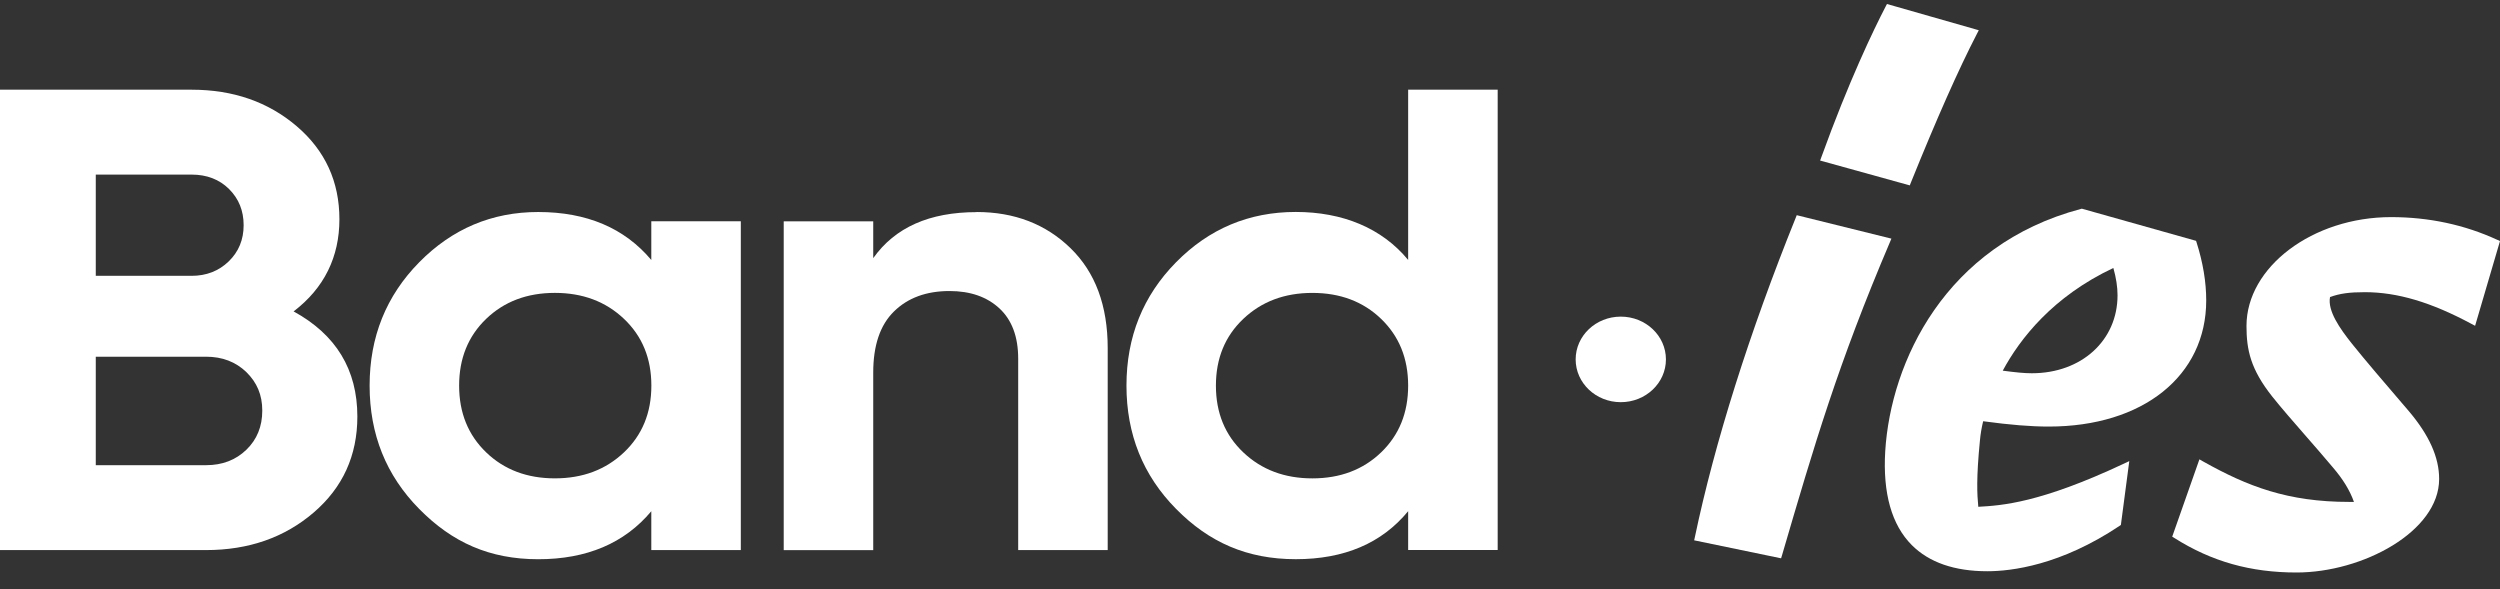
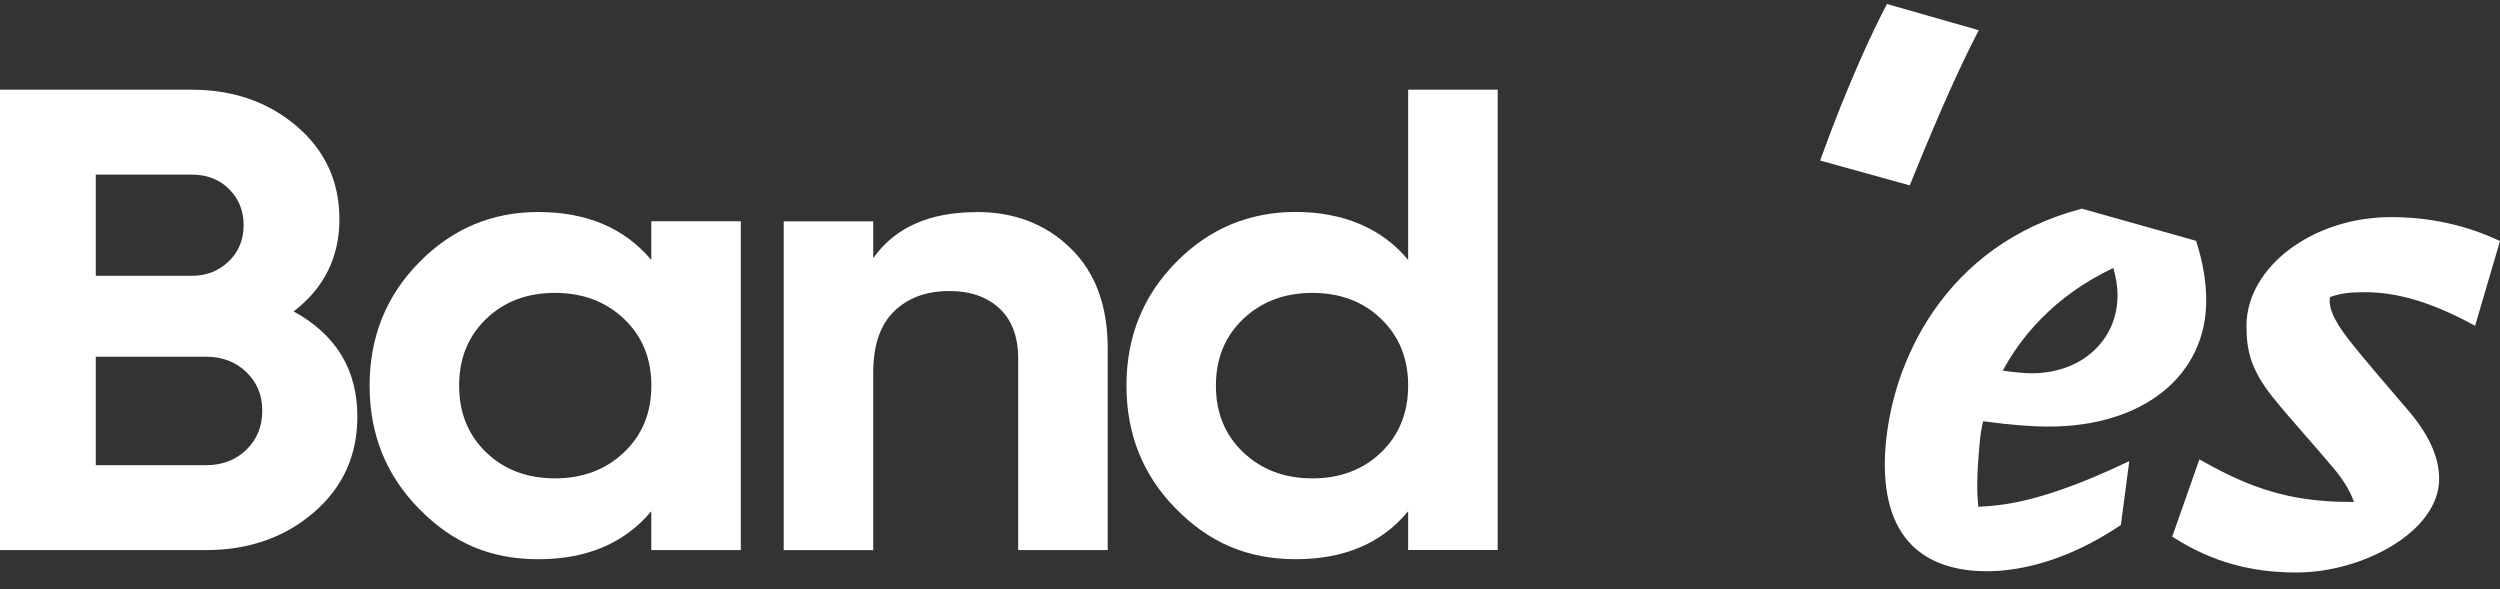
<svg xmlns="http://www.w3.org/2000/svg" width="123" height="29" viewBox="0 0 123 29" fill="none">
  <rect x="0" y="0" width="123" height="29" fill="#333333" stroke="none" />
  <path d="M14.441 15.319C16.535 16.463 17.582 18.189 17.582 20.494C17.582 22.414 16.864 23.99 15.43 25.219C13.996 26.448 12.23 27.064 10.139 27.064H0V4.413H9.424C11.474 4.413 13.195 5.013 14.598 6.21C15.998 7.406 16.699 8.934 16.699 10.788C16.699 12.643 15.95 14.174 14.448 15.319H14.441ZM9.424 8.59H4.712V13.571H9.424C10.153 13.571 10.762 13.334 11.252 12.861C11.741 12.387 11.987 11.794 11.987 11.08C11.987 10.367 11.748 9.777 11.269 9.3C10.79 8.827 10.177 8.59 9.424 8.59ZM10.139 22.887C10.937 22.887 11.597 22.634 12.121 22.128C12.644 21.623 12.904 20.98 12.904 20.202C12.904 19.424 12.641 18.818 12.121 18.308C11.597 17.803 10.937 17.55 10.139 17.55H4.712V22.887H10.139Z" fill="white" />
  <path d="M32.044 10.885H36.448V27.063H32.044V25.153C30.723 26.729 28.868 27.514 26.48 27.514C24.091 27.514 22.25 26.69 20.624 25.039C18.996 23.389 18.185 21.369 18.185 18.972C18.185 16.576 18.999 14.556 20.624 12.905C22.25 11.254 24.204 10.431 26.48 10.431C28.868 10.431 30.723 11.219 32.044 12.791V10.881V10.885ZM23.92 22.257C24.806 23.11 25.935 23.535 27.301 23.535C28.666 23.535 29.799 23.11 30.699 22.257C31.599 21.404 32.047 20.311 32.047 18.972C32.047 17.633 31.599 16.54 30.699 15.687C29.799 14.834 28.666 14.41 27.301 14.41C25.935 14.41 24.809 14.834 23.92 15.687C23.034 16.54 22.589 17.633 22.589 18.972C22.589 20.311 23.034 21.404 23.92 22.257Z" fill="white" />
  <path d="M48.045 10.431C49.91 10.431 51.453 11.024 52.671 12.211C53.89 13.398 54.499 15.035 54.499 17.13V27.063H50.095V17.649C50.095 16.569 49.787 15.746 49.174 15.175C48.558 14.604 47.74 14.319 46.717 14.319C45.578 14.319 44.667 14.653 43.986 15.321C43.302 15.989 42.963 16.994 42.963 18.33V27.066H38.559V10.888H42.963V12.701C44.034 11.19 45.728 10.437 48.052 10.437L48.045 10.431Z" fill="white" />
  <path d="M69.281 4.413H73.686V27.061H69.281V25.151C67.984 26.727 66.14 27.512 63.752 27.512C61.363 27.512 59.488 26.688 57.862 25.037C56.233 23.387 55.422 21.366 55.422 18.97C55.422 16.574 56.237 14.553 57.862 12.903C59.488 11.252 61.452 10.428 63.752 10.428C66.051 10.428 67.984 11.216 69.281 12.789V4.413ZM61.171 22.258C62.071 23.111 63.204 23.536 64.569 23.536C65.935 23.536 67.061 23.111 67.95 22.258C68.837 21.405 69.281 20.312 69.281 18.973C69.281 17.634 68.837 16.541 67.95 15.688C67.064 14.835 65.935 14.411 64.569 14.411C63.204 14.411 62.071 14.835 61.171 15.688C60.271 16.541 59.823 17.634 59.823 18.973C59.823 20.312 60.271 21.405 61.171 22.258Z" fill="white" />
-   <path d="M93.058 11.741L88.4 10.587L88.346 10.723C86.073 16.356 84.359 21.788 83.387 26.428L83.353 26.584L87.63 27.469L87.675 27.32C89.273 21.865 90.426 17.922 92.986 11.91L93.058 11.738V11.741Z" fill="white" />
  <path d="M94.016 8.982C95.299 5.807 96.36 3.414 97.267 1.66L97.356 1.488L92.839 0.197L92.774 0.32C92.175 1.475 90.97 3.975 89.609 7.737L89.55 7.899L93.961 9.121L94.016 8.982Z" fill="white" />
  <path d="M97.332 24.937C97.273 24.311 97.229 23.533 97.414 21.659C97.441 21.357 97.496 21.036 97.571 20.725C98.913 20.906 99.915 20.987 100.798 20.987C105.432 20.987 108.546 18.494 108.546 14.781C108.546 13.882 108.388 12.922 108.073 11.933L108.046 11.849L102.427 10.267L102.379 10.28C95.706 12.047 93.023 17.806 92.753 22.203C92.63 24.272 93.071 25.826 94.06 26.818C94.912 27.671 96.161 28.105 97.773 28.105C98.961 28.105 101.383 27.813 104.285 25.871L104.347 25.829L104.761 22.686L104.477 22.82C100.367 24.752 98.468 24.872 97.332 24.934V24.937ZM98.533 18.241C99.382 16.665 100.997 14.589 103.977 13.185C104.114 13.668 104.183 14.119 104.183 14.528C104.183 16.749 102.41 18.364 99.967 18.364C99.57 18.364 99.162 18.319 98.533 18.237V18.241Z" fill="white" />
  <path d="M122.867 11.8C121.259 11.058 119.5 10.682 117.642 10.682C113.785 10.682 110.527 13.136 110.527 16.039C110.527 17.222 110.733 18.169 111.79 19.505C112.269 20.105 112.841 20.757 113.443 21.448C113.888 21.957 114.343 22.479 114.784 23.004C115.28 23.585 115.612 24.126 115.814 24.694H115.582C112.553 24.694 110.585 23.932 108.392 22.703L108.211 22.599L106.873 26.403L106.982 26.471C108.813 27.628 110.722 28.167 112.991 28.167C116.235 28.167 120.006 26.156 120.006 23.565C120.006 22.502 119.517 21.409 118.507 20.219L118.193 19.852C117.378 18.902 116.365 17.722 115.722 16.918C115.113 16.155 114.51 15.293 114.637 14.615C115.116 14.44 115.592 14.375 116.351 14.375C117.946 14.375 119.609 14.868 121.584 15.928L121.775 16.029L123 11.859L122.87 11.8H122.867Z" fill="white" />
-   <path d="M79.743 19.787C80.969 19.787 81.964 18.845 81.964 17.683C81.964 16.52 80.969 15.578 79.743 15.578C78.516 15.578 77.522 16.52 77.522 17.683C77.522 18.845 78.516 19.787 79.743 19.787Z" fill="white" />
</svg>